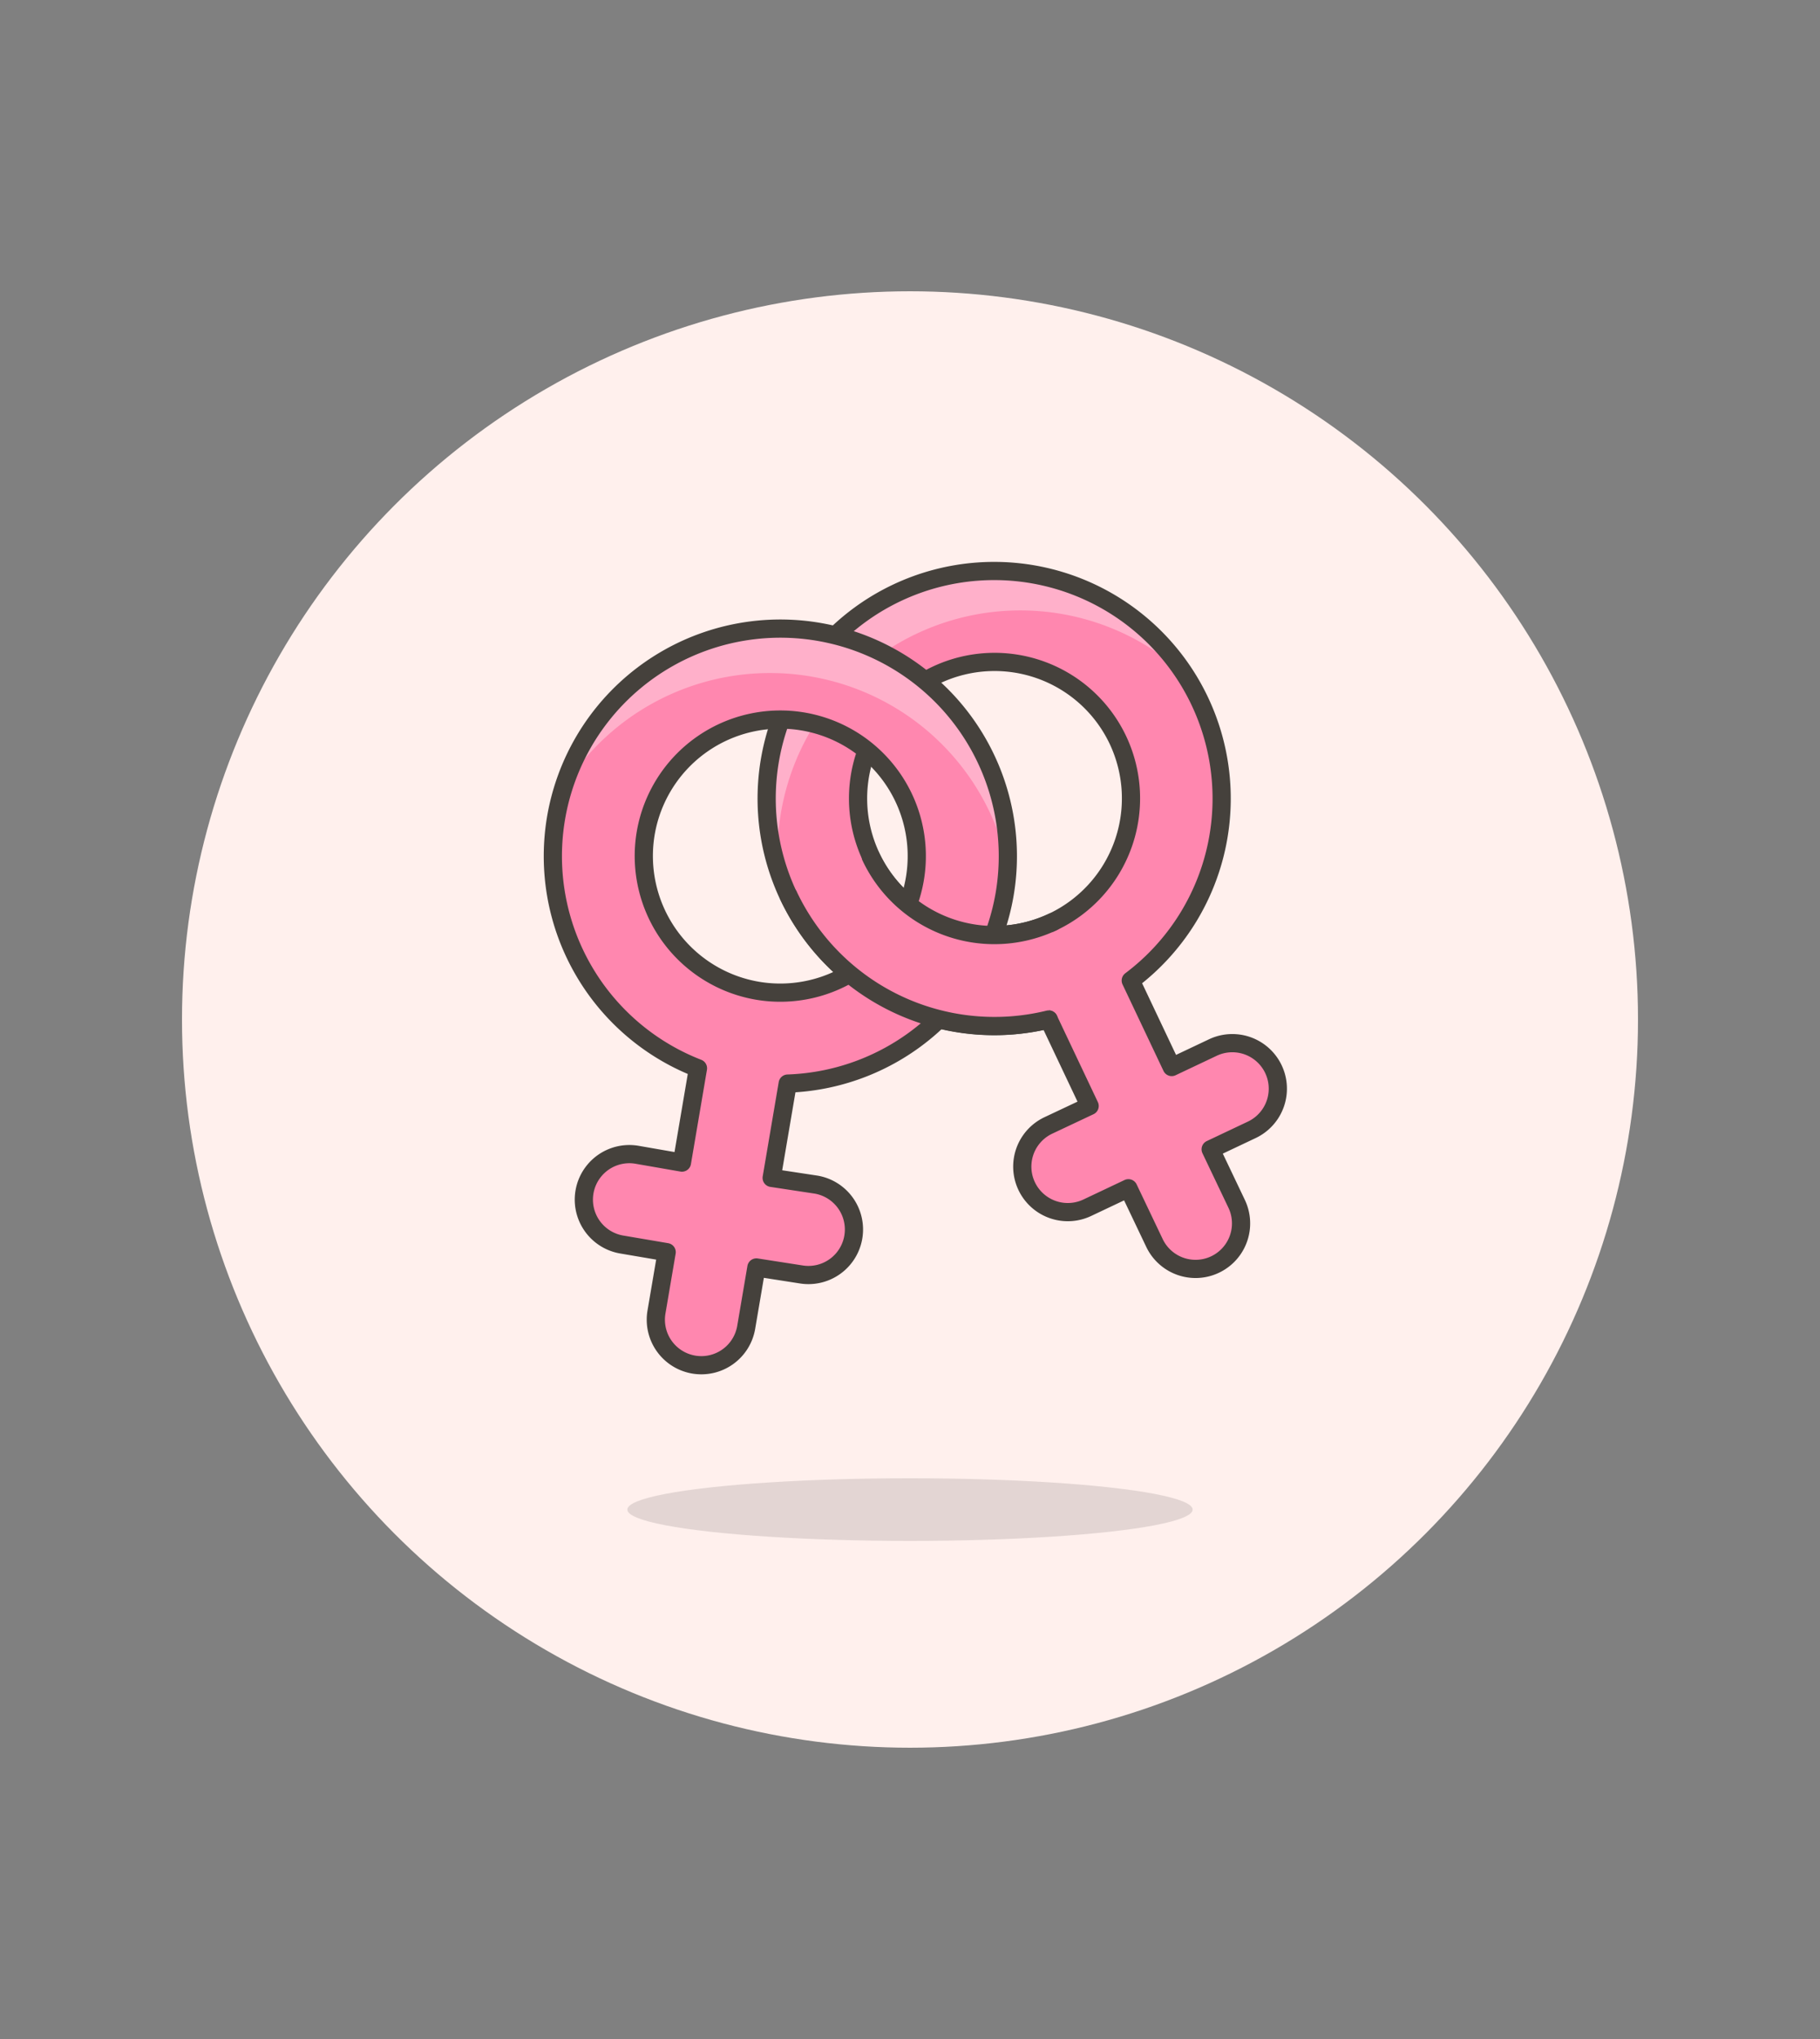
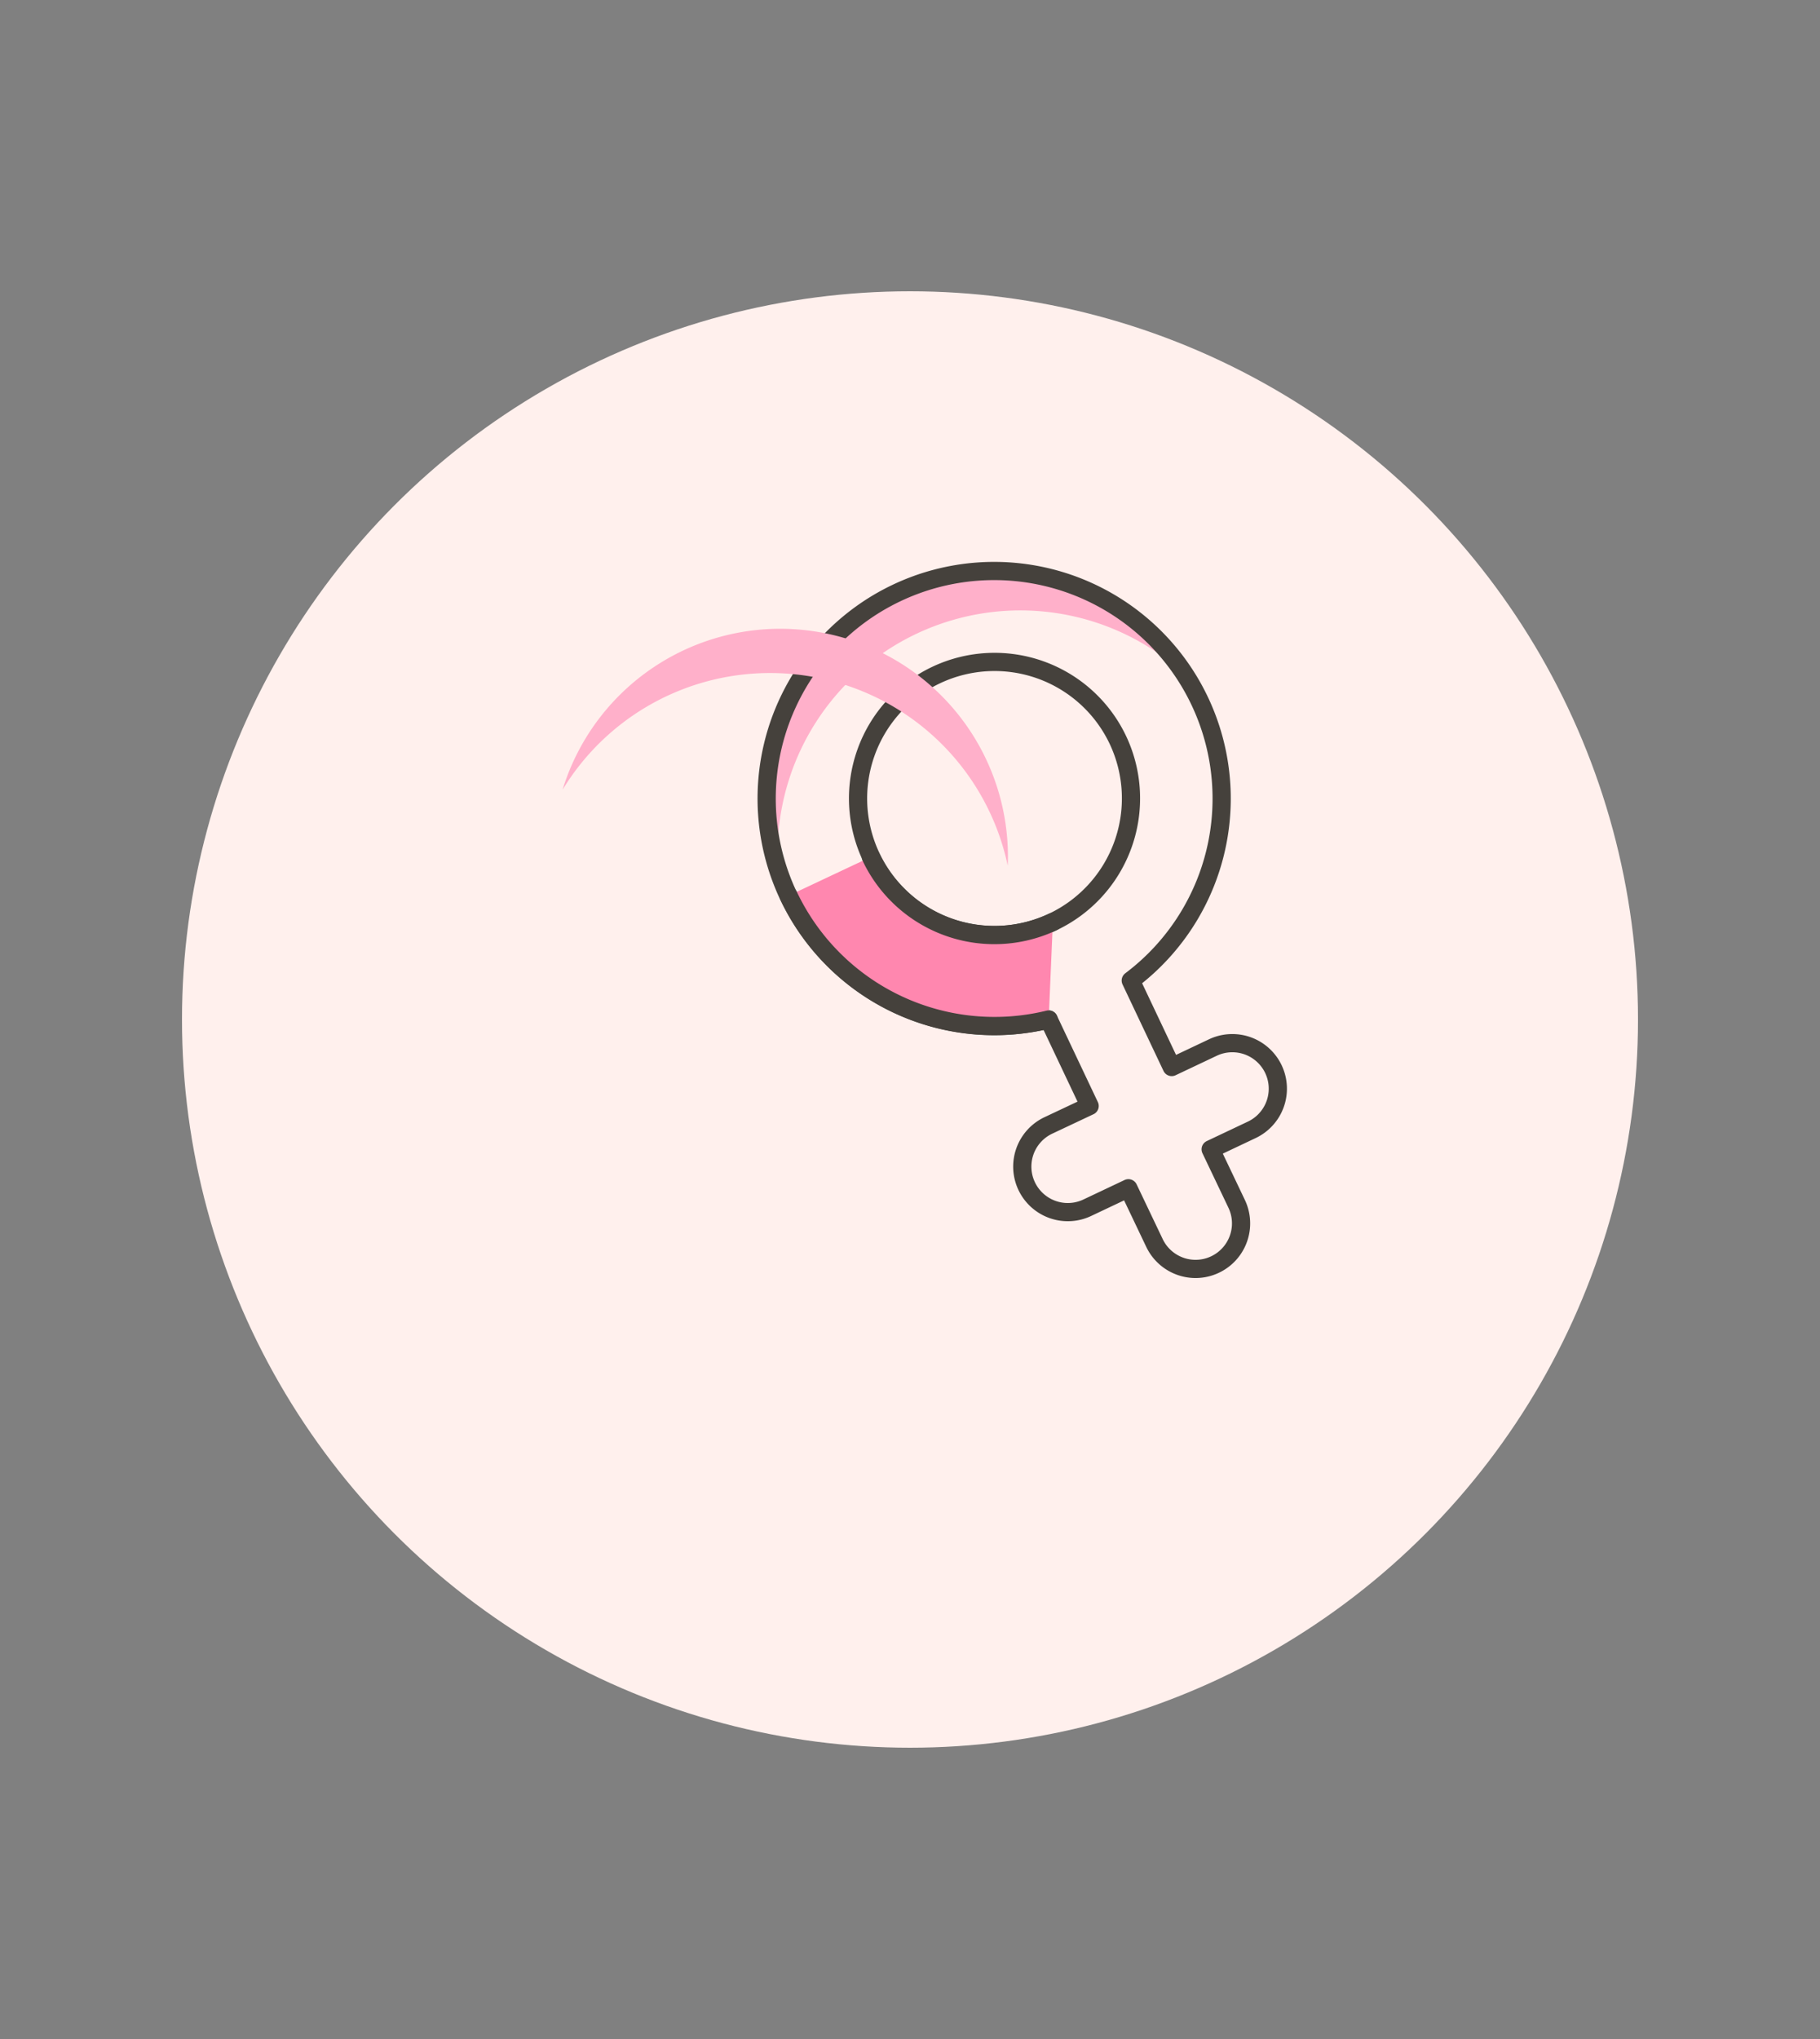
<svg xmlns="http://www.w3.org/2000/svg" id="Multicolor" viewBox="0 0 100 112">
  <rect x="0" y="0" width="100" height="112" fill="#808080" stroke="none" />
  <defs>
    <style>.cls-1{fill:#fff0ed;}.cls-2{fill:#45413c;fill-opacity:0.15;}.cls-3{fill:#ff87af;}.cls-4{fill:#ffb0ca;}.cls-5{fill:none;stroke:#45413c;stroke-linecap:round;stroke-linejoin:round;}</style>
  </defs>
  <title>199- sign-female-lesbian-1</title>
  <g id="Scene">
    <circle class="cls-1" cx="50" cy="56" r="40" />
-     <ellipse class="cls-2" cx="50" cy="82.92" rx="15.53" ry="1.72" />
-     <path class="cls-3" d="M57.62,56l2.25,4.75L57.6,61.82a2.5,2.5,0,0,0,2.14,4.52L62,65.27l1.43,3a2.5,2.5,0,1,0,4.52-2.14l-1.43-3,2.26-1.07a2.5,2.5,0,0,0-2.14-4.52l-2.26,1.07-2.25-4.75A12.5,12.5,0,1,0,57.62,56Zm.23-5.36a7.5,7.5,0,1,1,3.57-10A7.51,7.51,0,0,1,57.85,50.64Z" />
    <path class="cls-4" d="M50.36,34.81a13.34,13.34,0,0,0-7.61,12.92A12.51,12.51,0,0,1,65.18,37.13,13.34,13.34,0,0,0,50.36,34.81Z" />
    <path class="cls-5" d="M57.62,56l2.25,4.75L57.6,61.82a2.5,2.5,0,0,0,2.14,4.52L62,65.27l1.43,3a2.5,2.5,0,1,0,4.52-2.14l-1.43-3,2.26-1.07a2.5,2.5,0,0,0-2.14-4.52l-2.26,1.07-2.25-4.75A12.5,12.5,0,1,0,57.62,56Zm.23-5.36a7.5,7.5,0,1,1,3.57-10A7.51,7.51,0,0,1,57.85,50.64Z" />
-     <path class="cls-3" d="M55.2,49.12a12.5,12.5,0,1,0-16.85,9.56l-.88,5.18L35,63.43a2.5,2.5,0,0,0-.84,4.93l2.47.42-.56,3.29a2.5,2.5,0,0,0,4.93.84l.56-3.29L44,70a2.5,2.5,0,0,0,.84-4.93L42.4,64.7l.88-5.18A12.52,12.52,0,0,0,55.2,49.12ZM35.48,45.76a7.5,7.5,0,1,1,6.14,8.66A7.51,7.51,0,0,1,35.48,45.76Z" />
    <path class="cls-4" d="M44.56,37.16A13.34,13.34,0,0,1,55.37,47.55a12.51,12.51,0,0,0-24.46-4.17A13.34,13.34,0,0,1,44.56,37.16Z" />
-     <path class="cls-5" d="M55.2,49.12a12.5,12.5,0,1,0-16.85,9.56l-.88,5.18L35,63.43a2.5,2.5,0,0,0-.84,4.93l2.47.42-.56,3.29a2.5,2.5,0,0,0,4.93.84l.56-3.29L44,70a2.5,2.5,0,0,0,.84-4.93L42.4,64.7l.88-5.18A12.52,12.52,0,0,0,55.2,49.12ZM35.48,45.76a7.5,7.5,0,1,1,6.14,8.66A7.51,7.51,0,0,1,35.48,45.76Z" />
    <path class="cls-3" d="M57.85,50.64a7.51,7.51,0,0,1-10-3.57L43.33,49.2A12.52,12.52,0,0,0,57.62,56Z" />
    <path class="cls-5" d="M43.33,49.2A12.52,12.52,0,0,0,57.62,56" />
    <path class="cls-5" d="M57.85,50.64a7.51,7.51,0,0,1-10-3.57" />
  </g>
</svg>